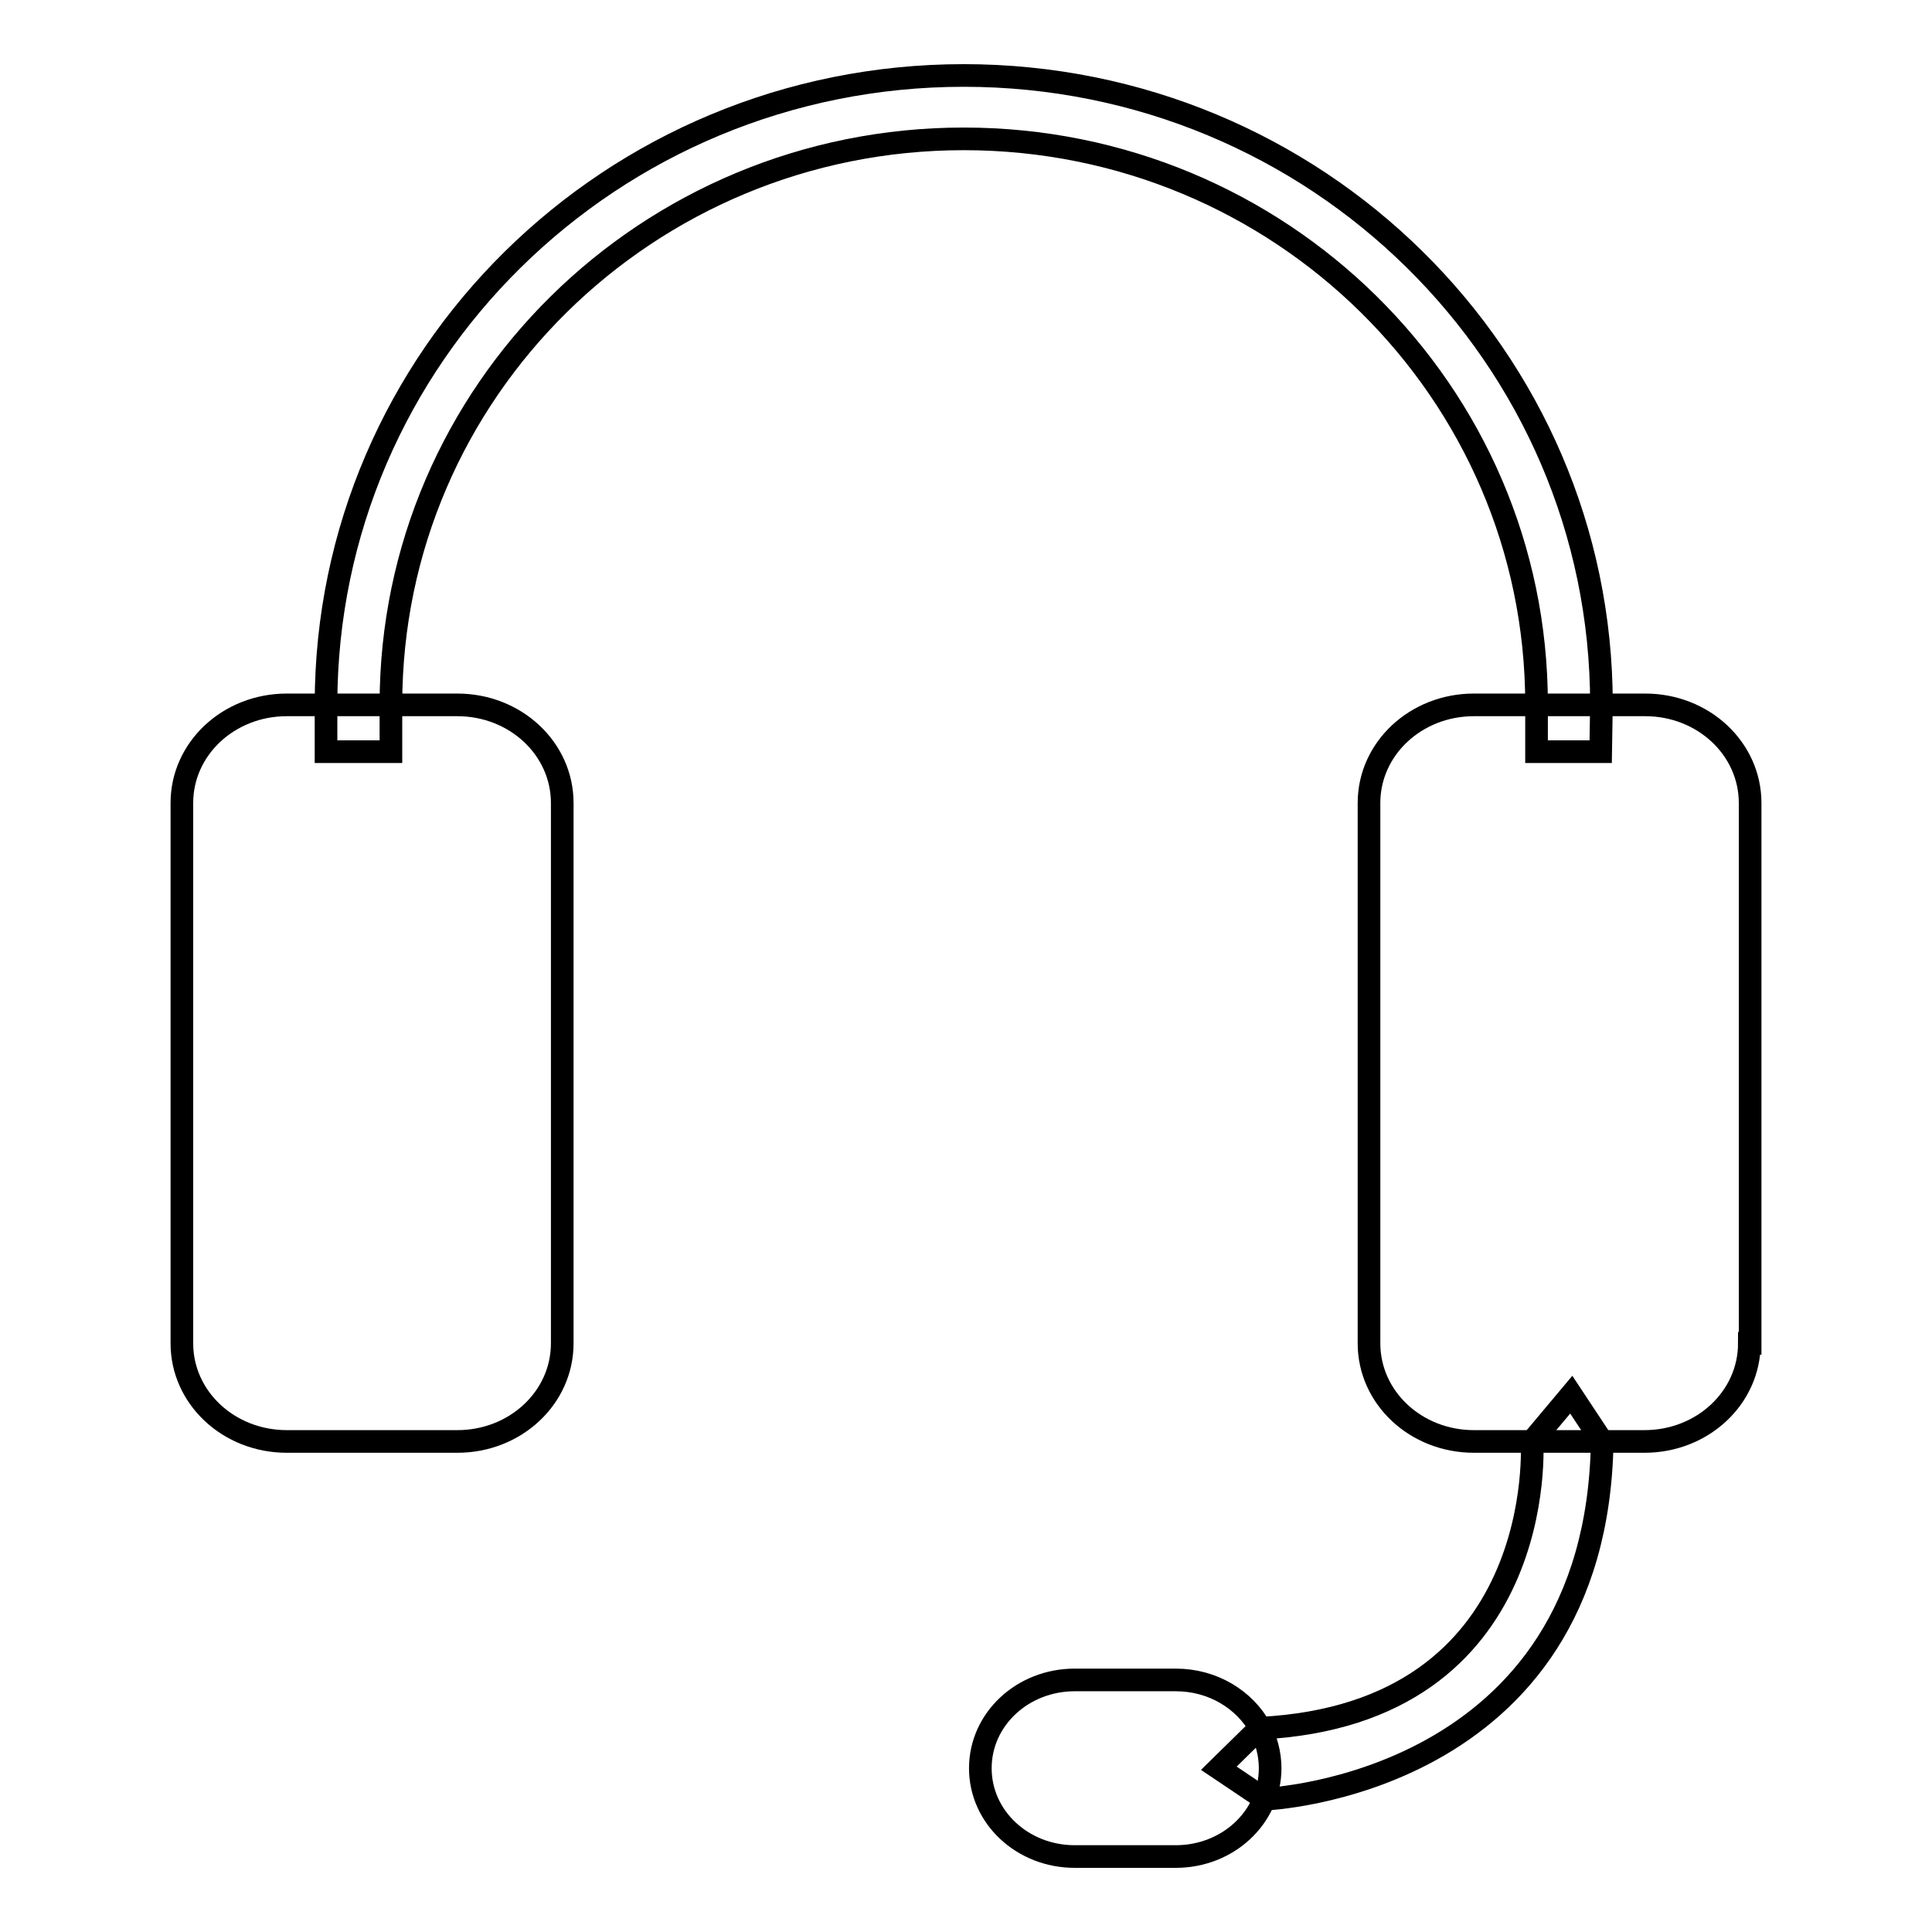
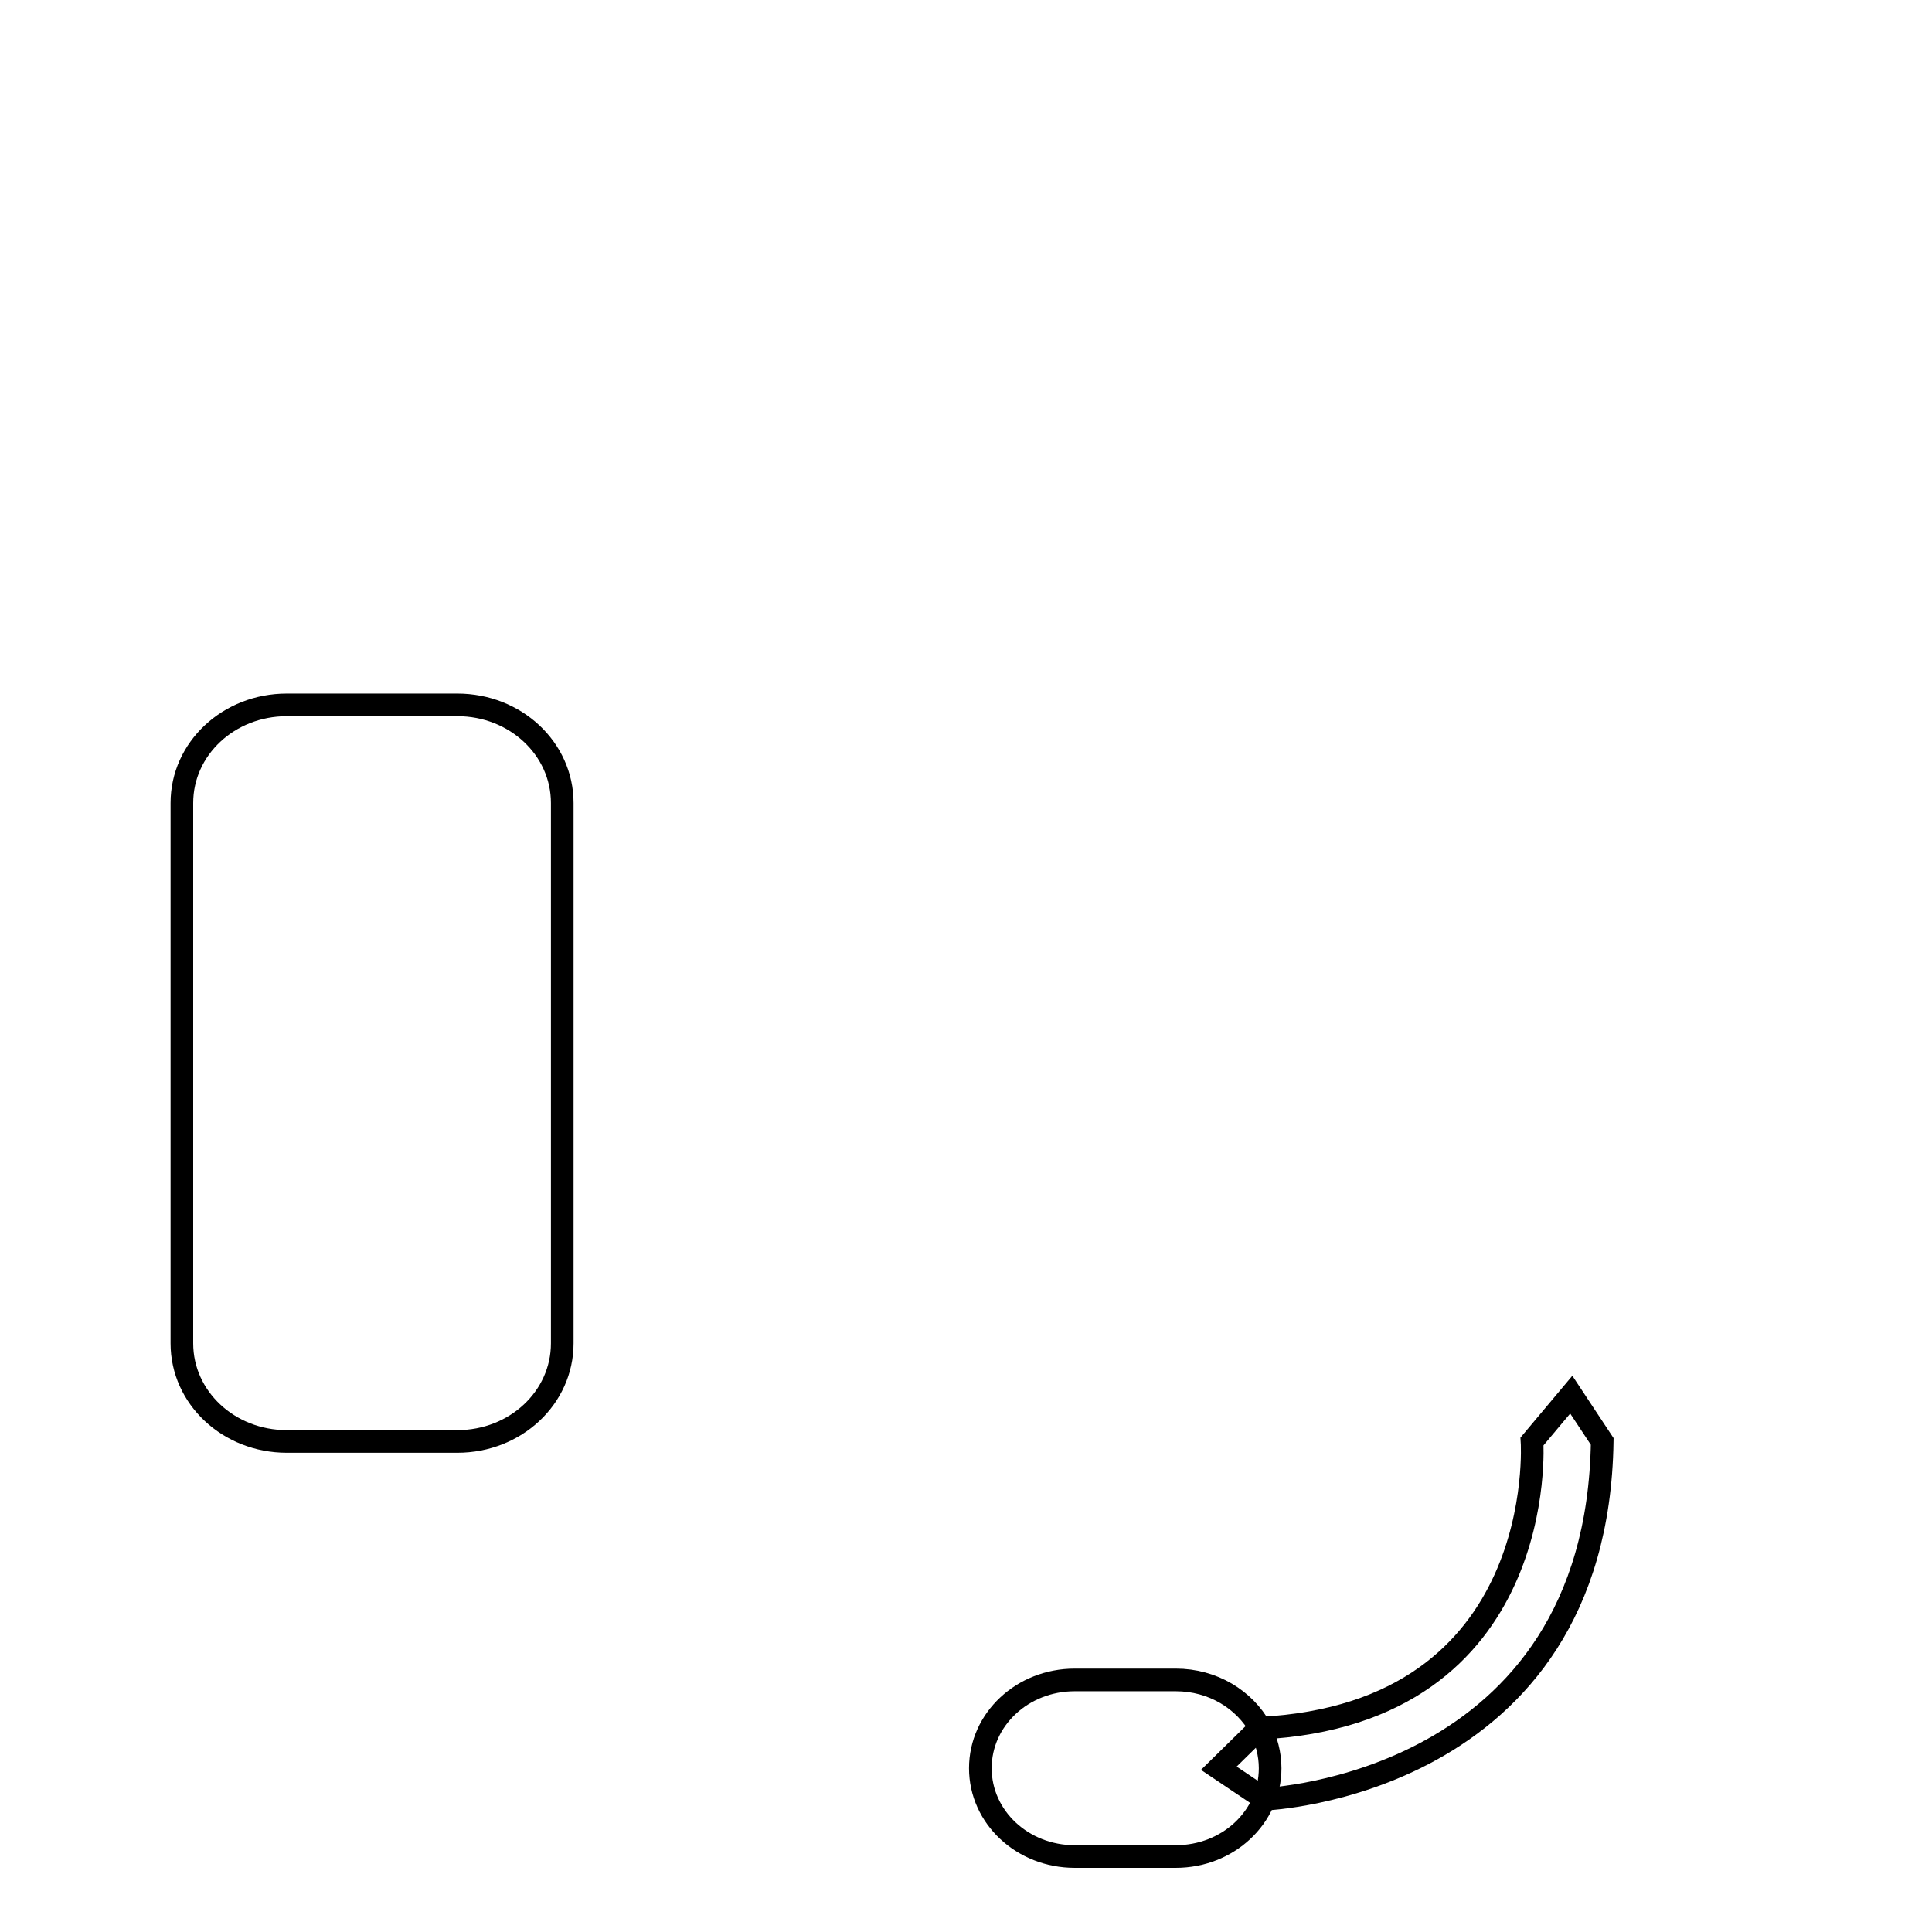
<svg xmlns="http://www.w3.org/2000/svg" version="1.1" x="0px" y="0px" viewBox="0 0 256 256" enable-background="new 0 0 256 256" xml:space="preserve">
  <g>
    <g>
-       <path stroke-width="3" fill-opacity="0" stroke="#000000" d="M212.2,93.3c0-46-37.8-83.3-84.5-83.3l0,0c-46.7,0-84.5,37.3-84.5,83.3v6.3h8.6v-6.3c0-41.4,34-74.9,75.9-74.9l0,0c41.9,0,75.9,33.5,75.9,74.9v6.3h8.5L212.2,93.3L212.2,93.3z" />
-       <path stroke-width="3" fill-opacity="0" stroke="#000000" d="M166.9,229c38.5-1.9,36.1-38,36.1-38l5.2-6.2l4.1,6.2c-0.7,45.7-44.7,47.4-44.7,47.4l-6.1-4.1L166.9,229z" />
+       <path stroke-width="3" fill-opacity="0" stroke="#000000" d="M166.9,229c38.5-1.9,36.1-38,36.1-38l5.2-6.2l4.1,6.2c-0.7,45.7-44.7,47.4-44.7,47.4l-6.1-4.1z" />
      <path stroke-width="3" fill-opacity="0" stroke="#000000" d="M74.5,178c0,7.2-6.2,13-13.9,13H38c-7.7,0-13.9-5.8-13.9-13v-71.6c0-7.2,6.2-13,13.9-13h22.6c7.7,0,13.9,5.8,13.9,13V178z" />
-       <path stroke-width="3" fill-opacity="0" stroke="#000000" d="M231.8,178c0,7.2-6.2,13-13.9,13h-22.6c-7.7,0-13.9-5.8-13.9-13v-71.6c0-7.2,6.2-13,13.9-13H218c7.7,0,13.9,5.8,13.9,13V178z" />
      <path stroke-width="3" fill-opacity="0" stroke="#000000" d="M168.3,234.3c0,6.5-5.6,11.7-12.5,11.7h-13.4c-6.9,0-12.5-5.2-12.5-11.7l0,0c0-6.5,5.6-11.7,12.5-11.7h13.4c4.9,0,9.1,2.6,11.2,6.4C167.8,230.6,168.3,232.4,168.3,234.3L168.3,234.3z" />
    </g>
  </g>
</svg>